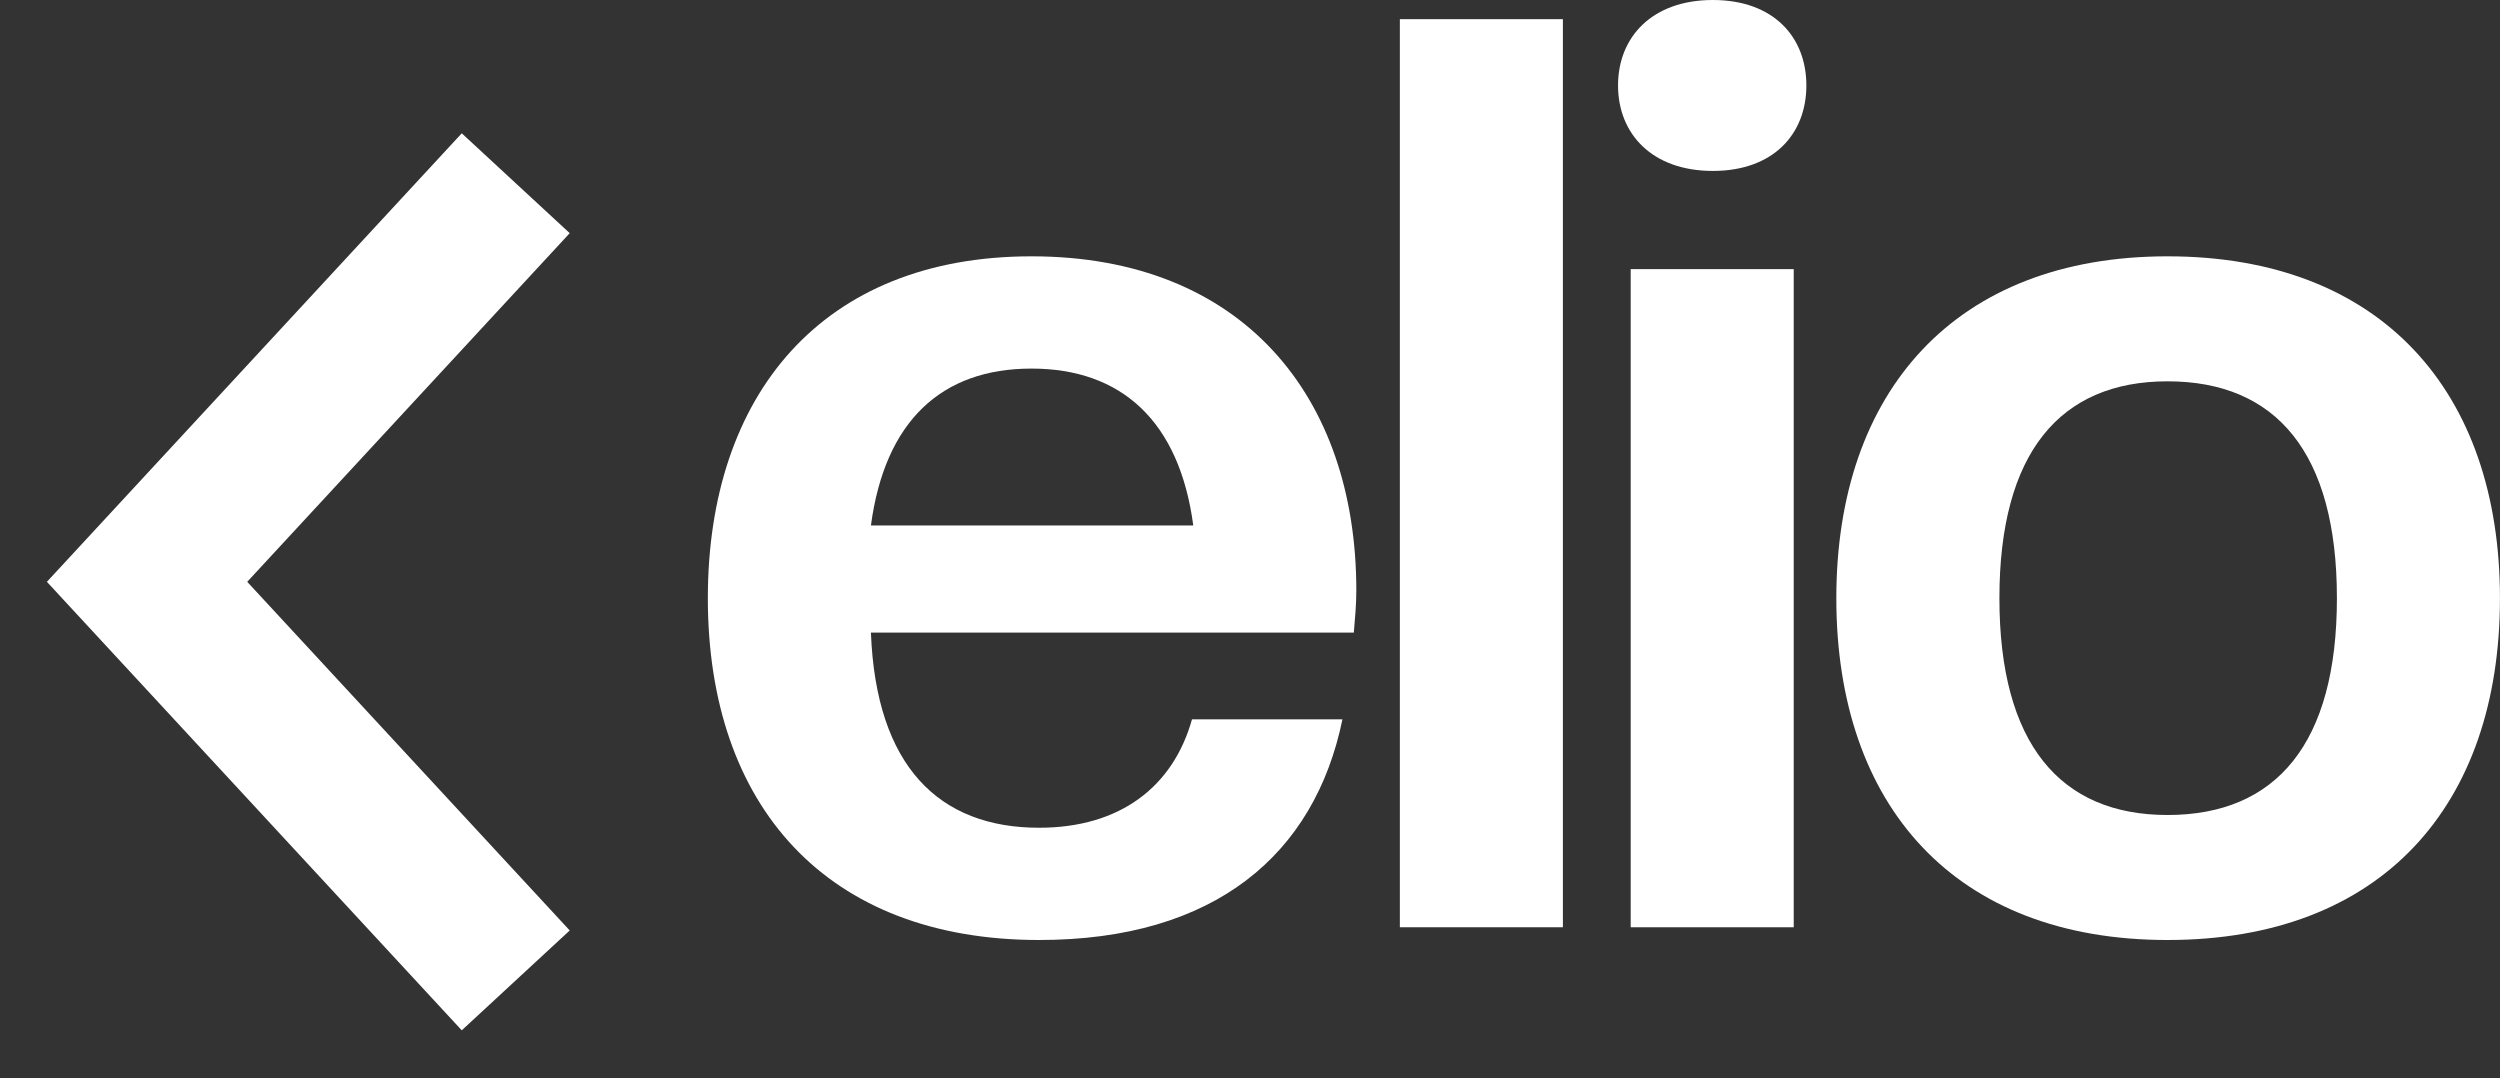
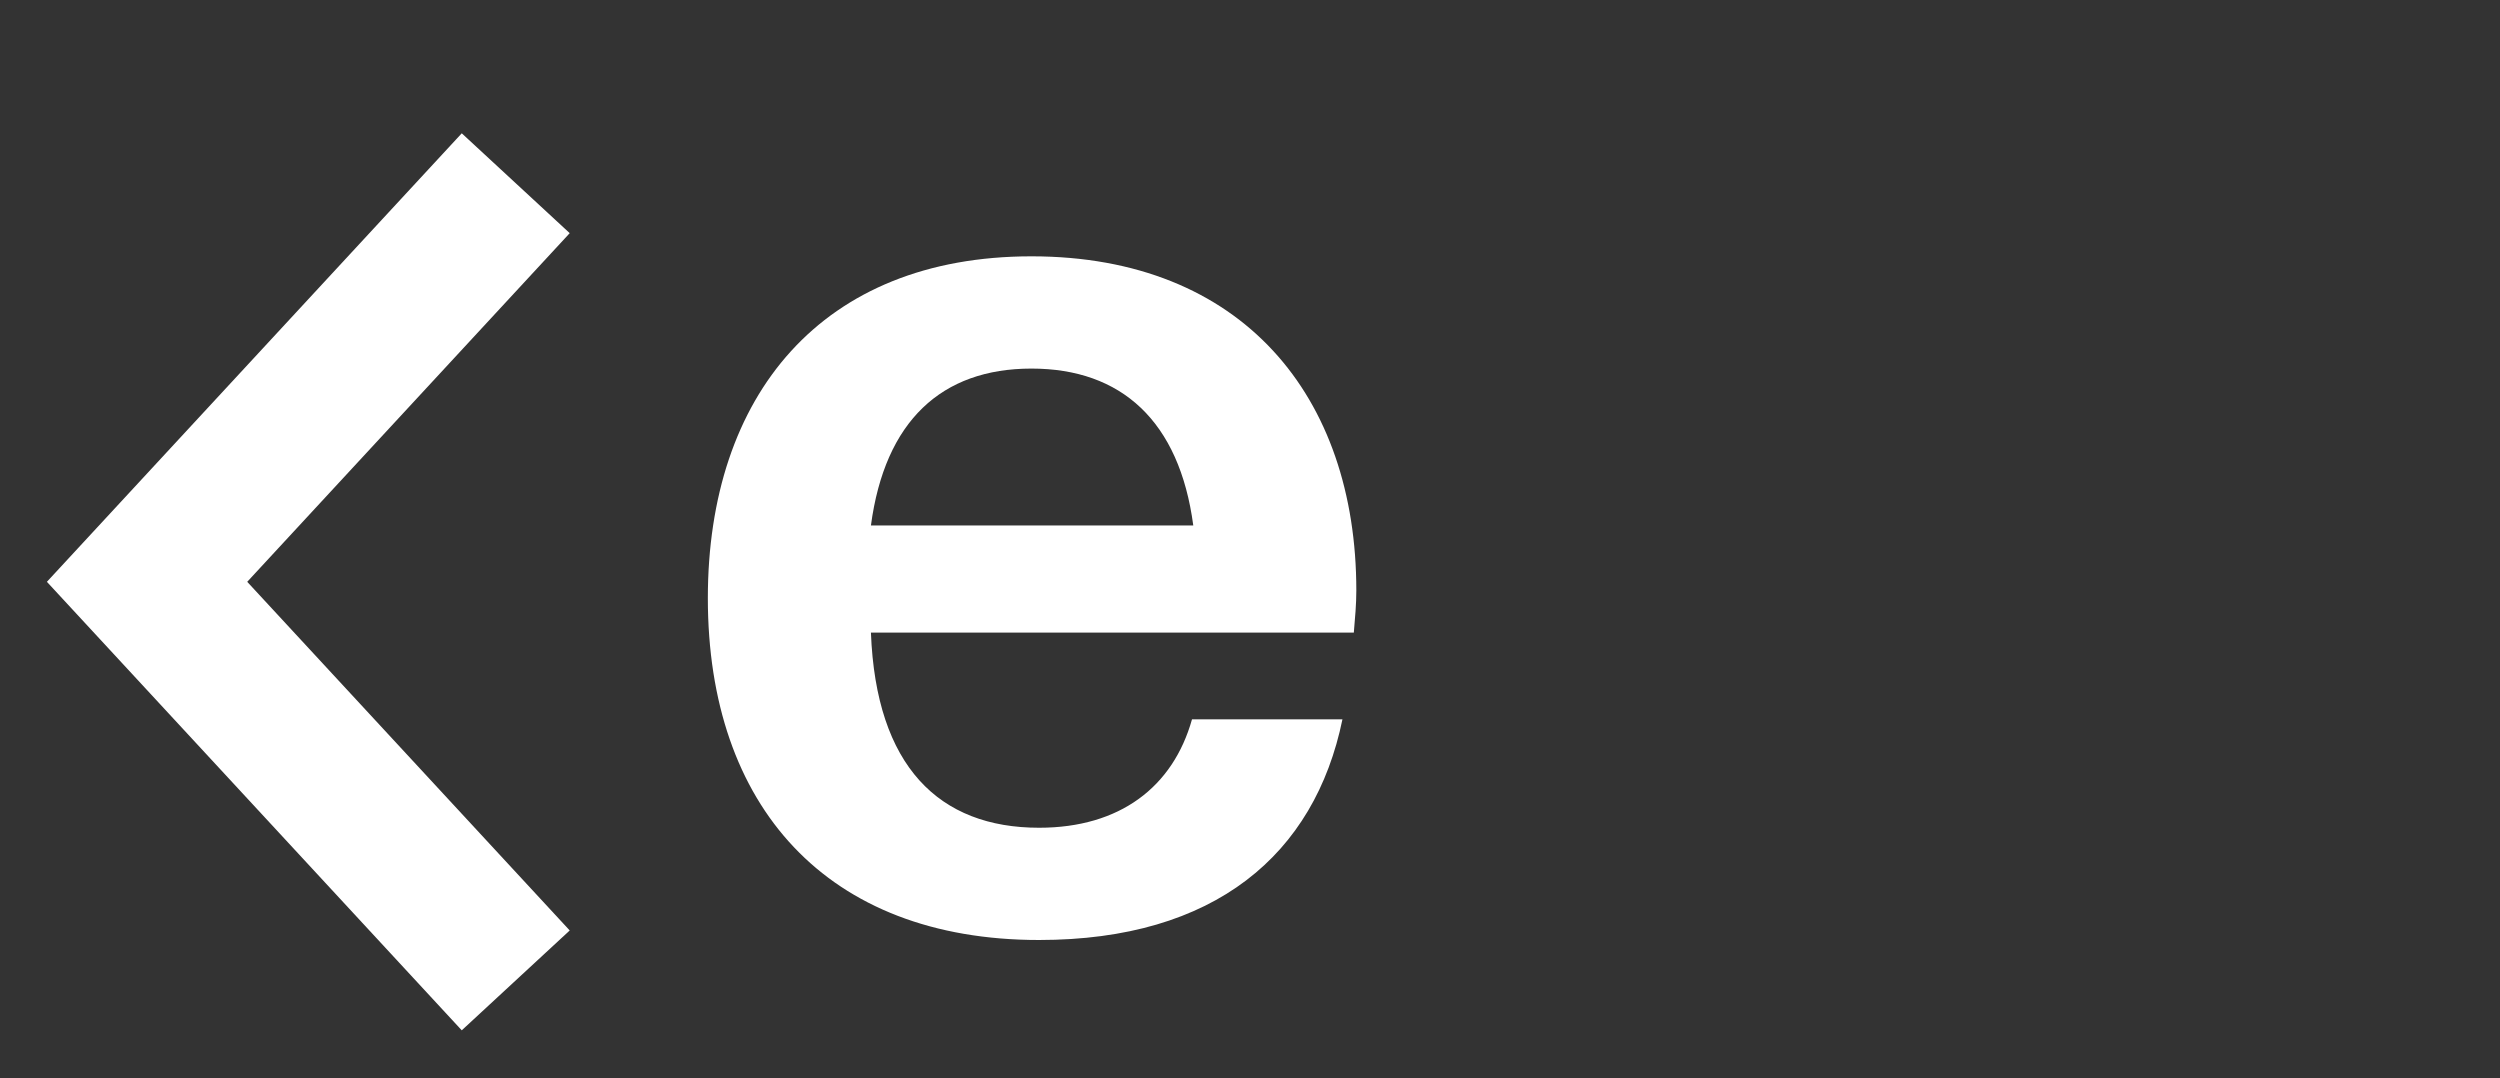
<svg xmlns="http://www.w3.org/2000/svg" width="51" height="22" viewBox="0 0 51 22" fill="none">
  <rect x="0" y="0" width="51" height="22" fill="#333333" stroke="none" />
-   <path d="M44.217 19.176C39.885 19.176 37.461 16.444 37.461 12.203C37.461 7.988 39.885 5.229 44.217 5.229C48.575 5.229 50.999 7.988 50.999 12.203C50.999 16.444 48.575 19.176 44.217 19.176ZM44.217 16.626C46.435 16.626 47.673 15.169 47.673 12.203C47.673 9.236 46.435 7.779 44.217 7.779C42.025 7.779 40.788 9.236 40.788 12.203C40.788 15.169 42.025 16.626 44.217 16.626Z" fill="white" />
-   <path d="M36.592 18.916H33.266V5.49H36.592V18.916ZM34.942 3.487C33.704 3.487 33.008 2.732 33.008 1.743C33.008 0.755 33.704 0 34.942 0C36.18 0 36.85 0.755 36.85 1.743C36.85 2.732 36.18 3.487 34.942 3.487Z" fill="white" />
-   <path d="M31.883 18.916H28.557V0.391H31.883V18.916Z" fill="white" />
  <path d="M21.197 19.176C16.864 19.176 14.44 16.444 14.44 12.203C14.44 8.066 16.761 5.229 21.042 5.229C25.349 5.229 27.669 8.092 27.669 12.046C27.669 12.333 27.644 12.593 27.618 12.905H17.767C17.87 15.637 19.16 16.886 21.197 16.886C22.847 16.886 23.93 16.053 24.317 14.674H27.386C26.819 17.432 24.781 19.176 21.197 19.176ZM21.042 7.519C19.211 7.519 18.051 8.586 17.767 10.72H24.343C24.059 8.586 22.873 7.519 21.042 7.519Z" fill="white" />
  <path d="M10.521 3.738L3 11.869L10.521 20" stroke="white" stroke-width="3" />
</svg>